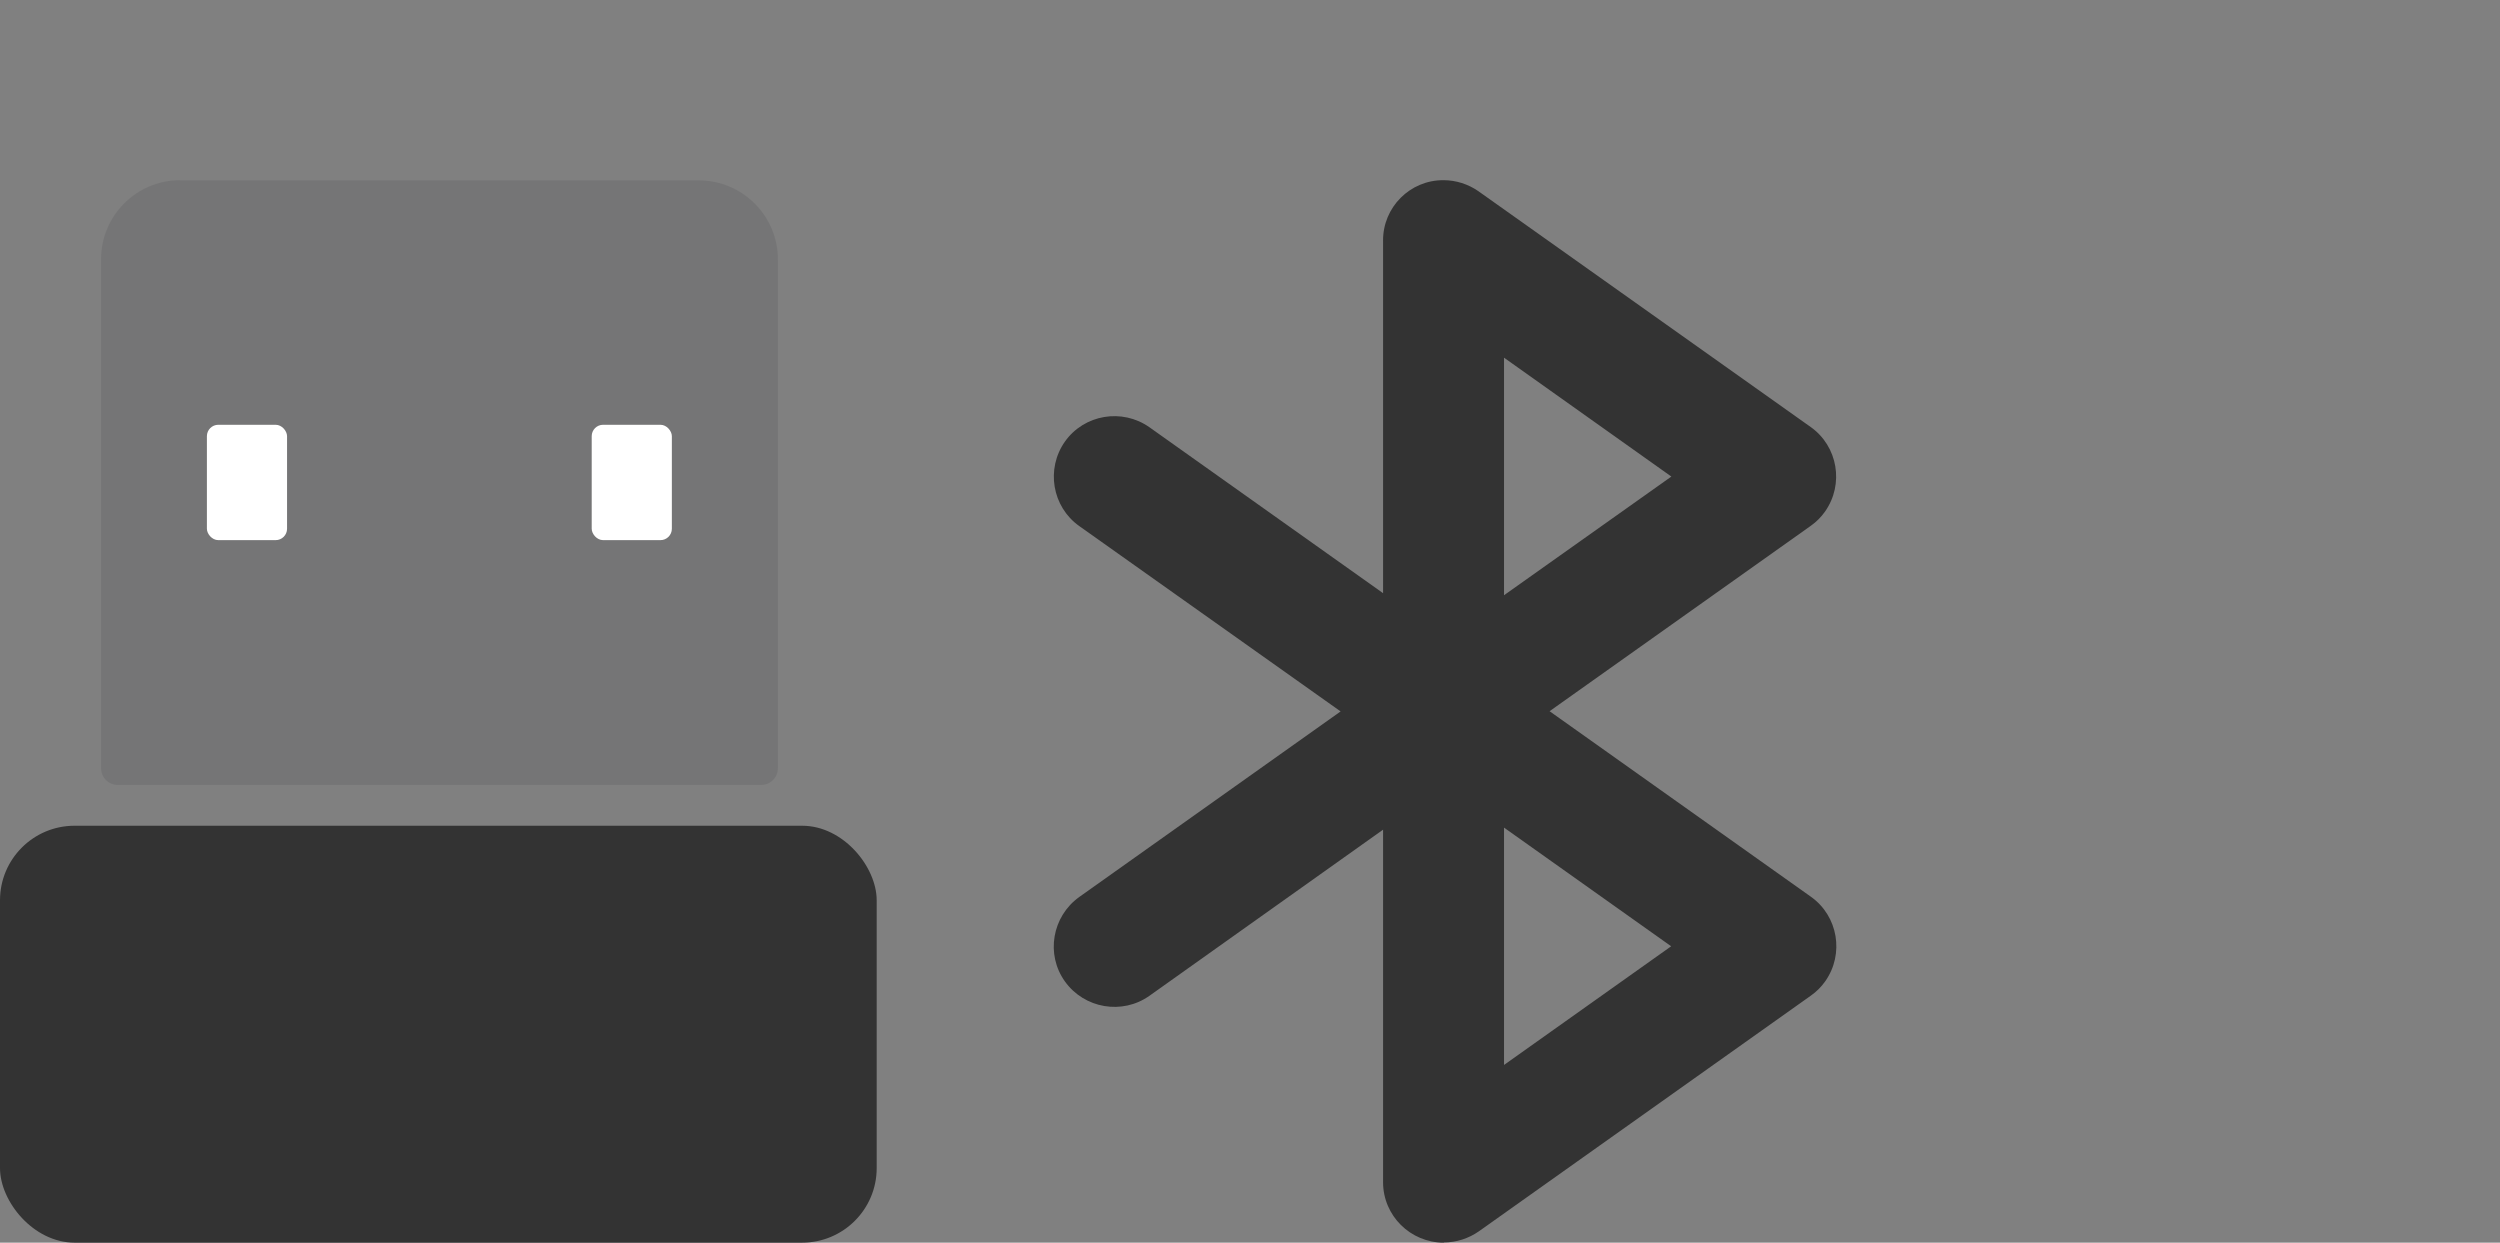
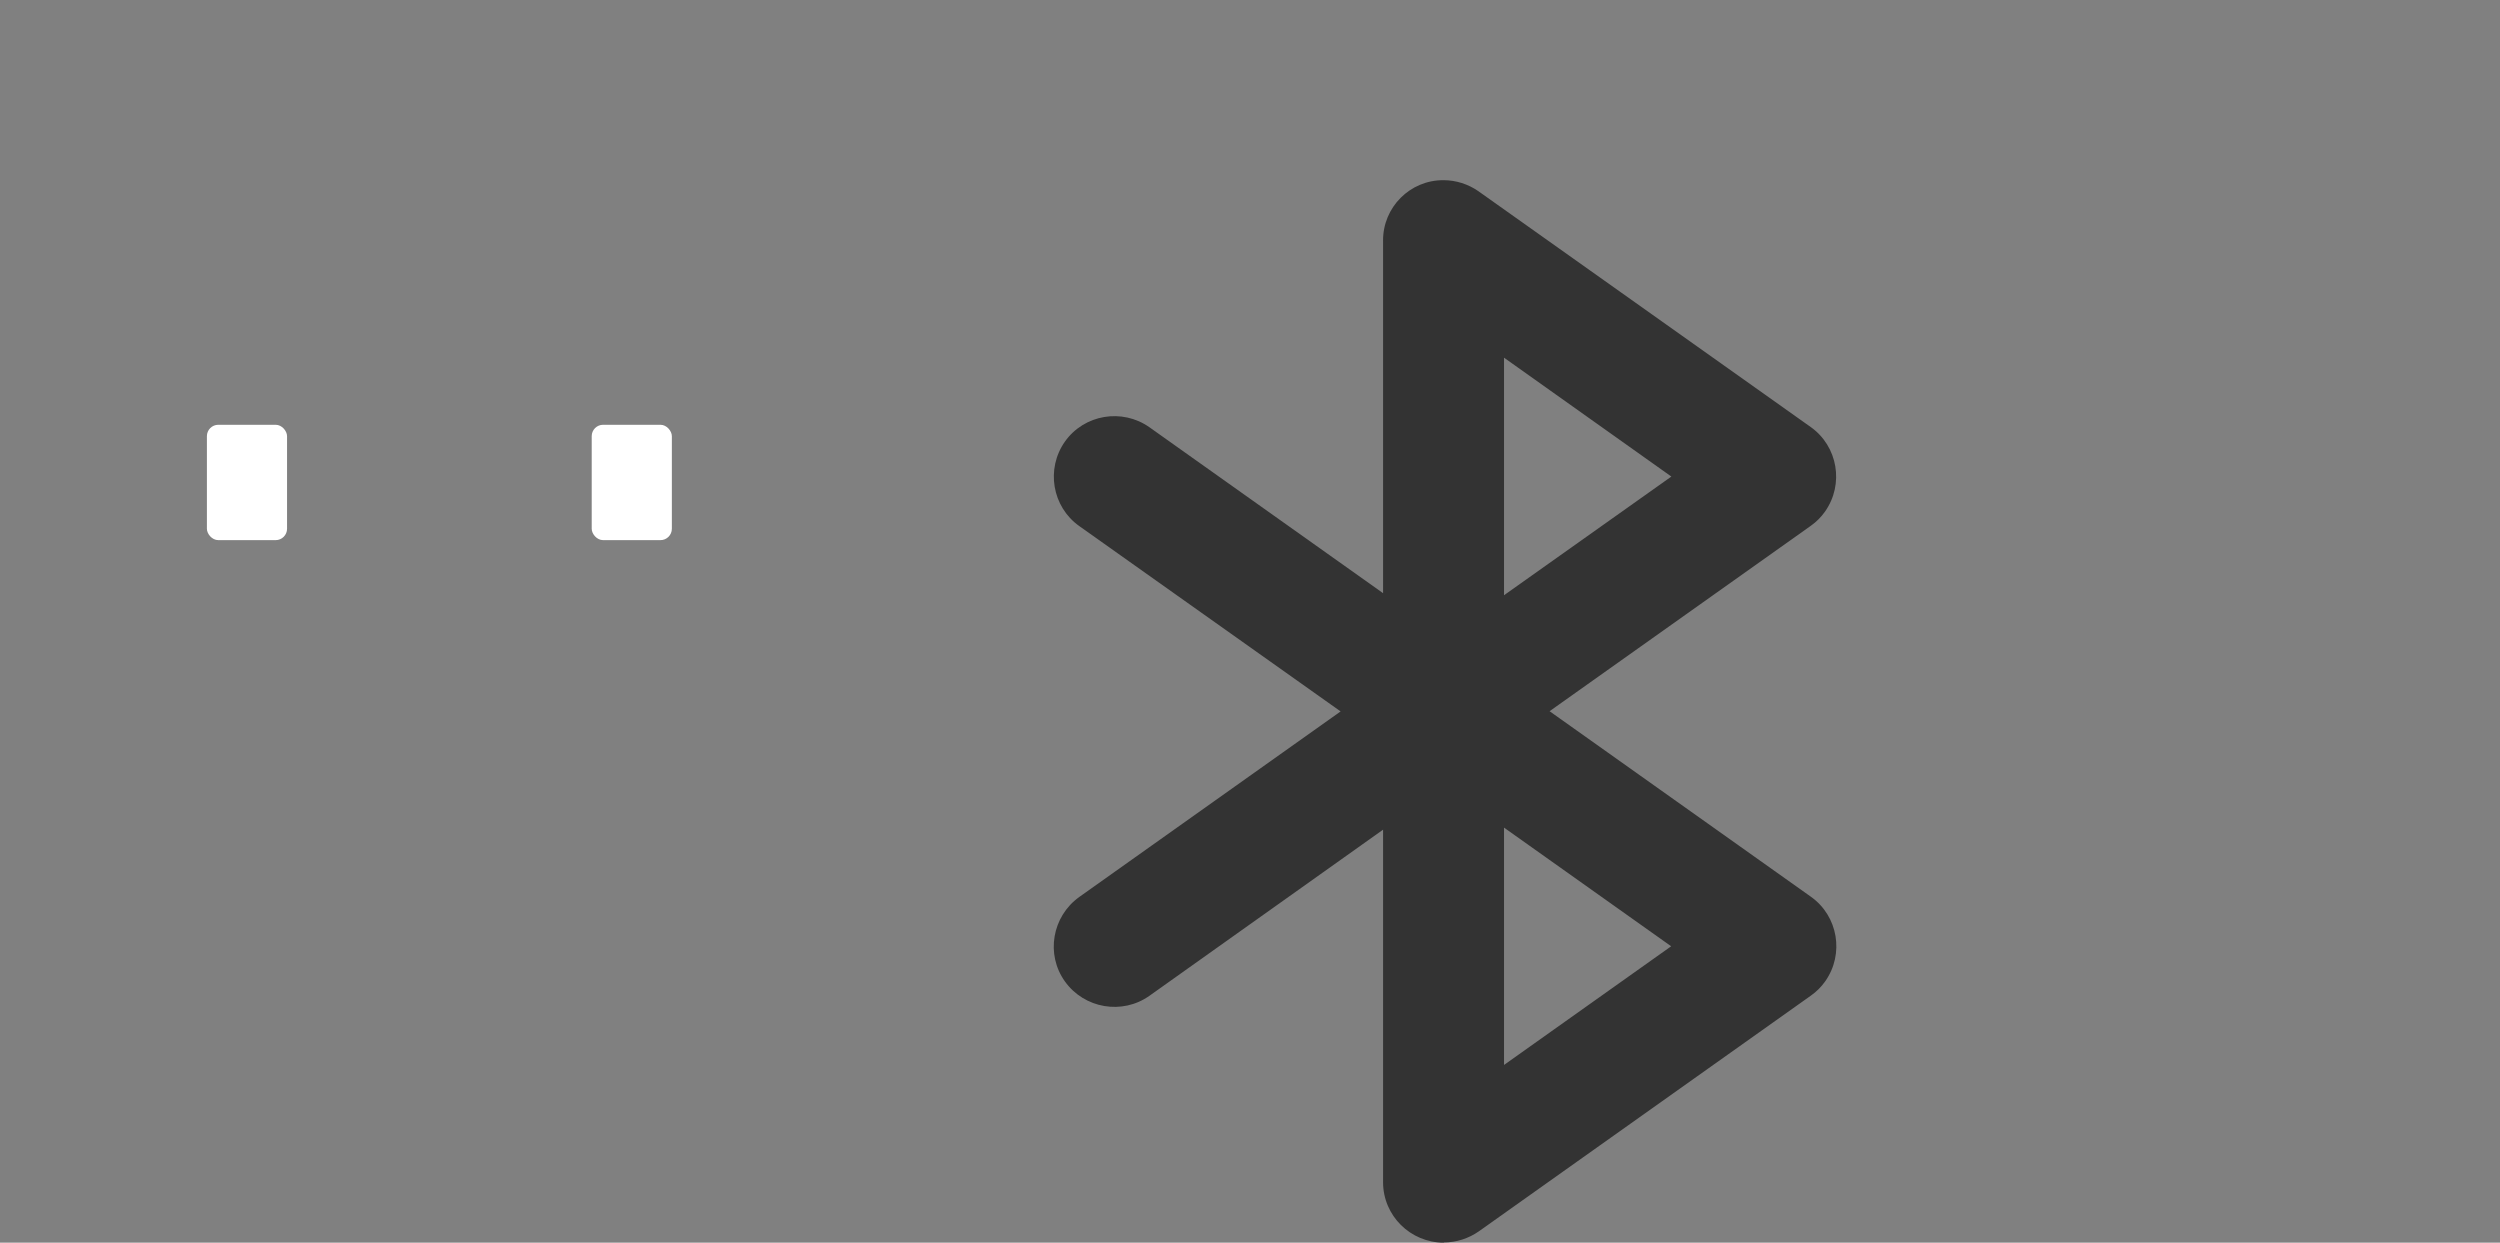
<svg xmlns="http://www.w3.org/2000/svg" id="Layer_1" data-name="Layer 1" viewBox="0 0 120.71 60">
  <rect x="0" y="0" width="120.71" height="60" fill="#808080" stroke="none" />
  <defs>
    <style>
      .cls-1 {
        fill: #757576;
      }

      .cls-2 {
        fill: #fff;
      }

      .cls-3 {
        fill: #333;
      }
    </style>
  </defs>
  <g>
-     <rect class="cls-3" y="39.87" width="42.33" height="20.13" rx="3.6" ry="3.6" />
-     <path class="cls-1" d="M8.7,8.71h25.04c2.11,0,3.82,1.71,3.82,3.82v24.56c0,.45-.36.81-.81.81H5.69c-.45,0-.81-.36-.81-.81V12.52c0-2.11,1.71-3.82,3.82-3.82Z" />
    <g>
      <rect class="cls-2" x="9.99" y="20.51" width="3.87" height="5.57" rx=".55" ry=".55" />
      <rect class="cls-2" x="28.57" y="20.51" width="3.87" height="5.57" rx=".55" ry=".55" />
    </g>
  </g>
  <g id="Layer_2" data-name="Layer 2">
    <g id="Layer_2_copy_13" data-name="Layer 2 copy 13">
      <g id="_145" data-name=" 145">
        <path class="cls-3" d="M69.71,60c-1.61,0-2.93-1.3-2.93-2.92v-17.02l-11.28,8.02c-1.31.93-3.14.62-4.08-.69s-.62-3.14.69-4.08l12.62-8.96-12.62-8.95c-1.31-.93-1.62-2.76-.69-4.08.93-1.31,2.76-1.62,4.08-.69l11.28,8.01V11.62c-.01-1.61,1.3-2.93,2.92-2.92.6,0,1.19.19,1.68.53l16.05,11.39c1.31.93,1.62,2.76.69,4.08-.19.27-.42.5-.69.69l-12.61,8.95,12.62,8.96c1.31.93,1.62,2.76.69,4.08-.19.27-.42.5-.69.69l-16.03,11.38c-.5.35-1.09.54-1.7.54h0ZM72.62,39.96v11.46l8.07-5.73-8.07-5.73ZM72.62,17.27v11.47l8.08-5.73-8.08-5.74Z" />
      </g>
    </g>
  </g>
</svg>